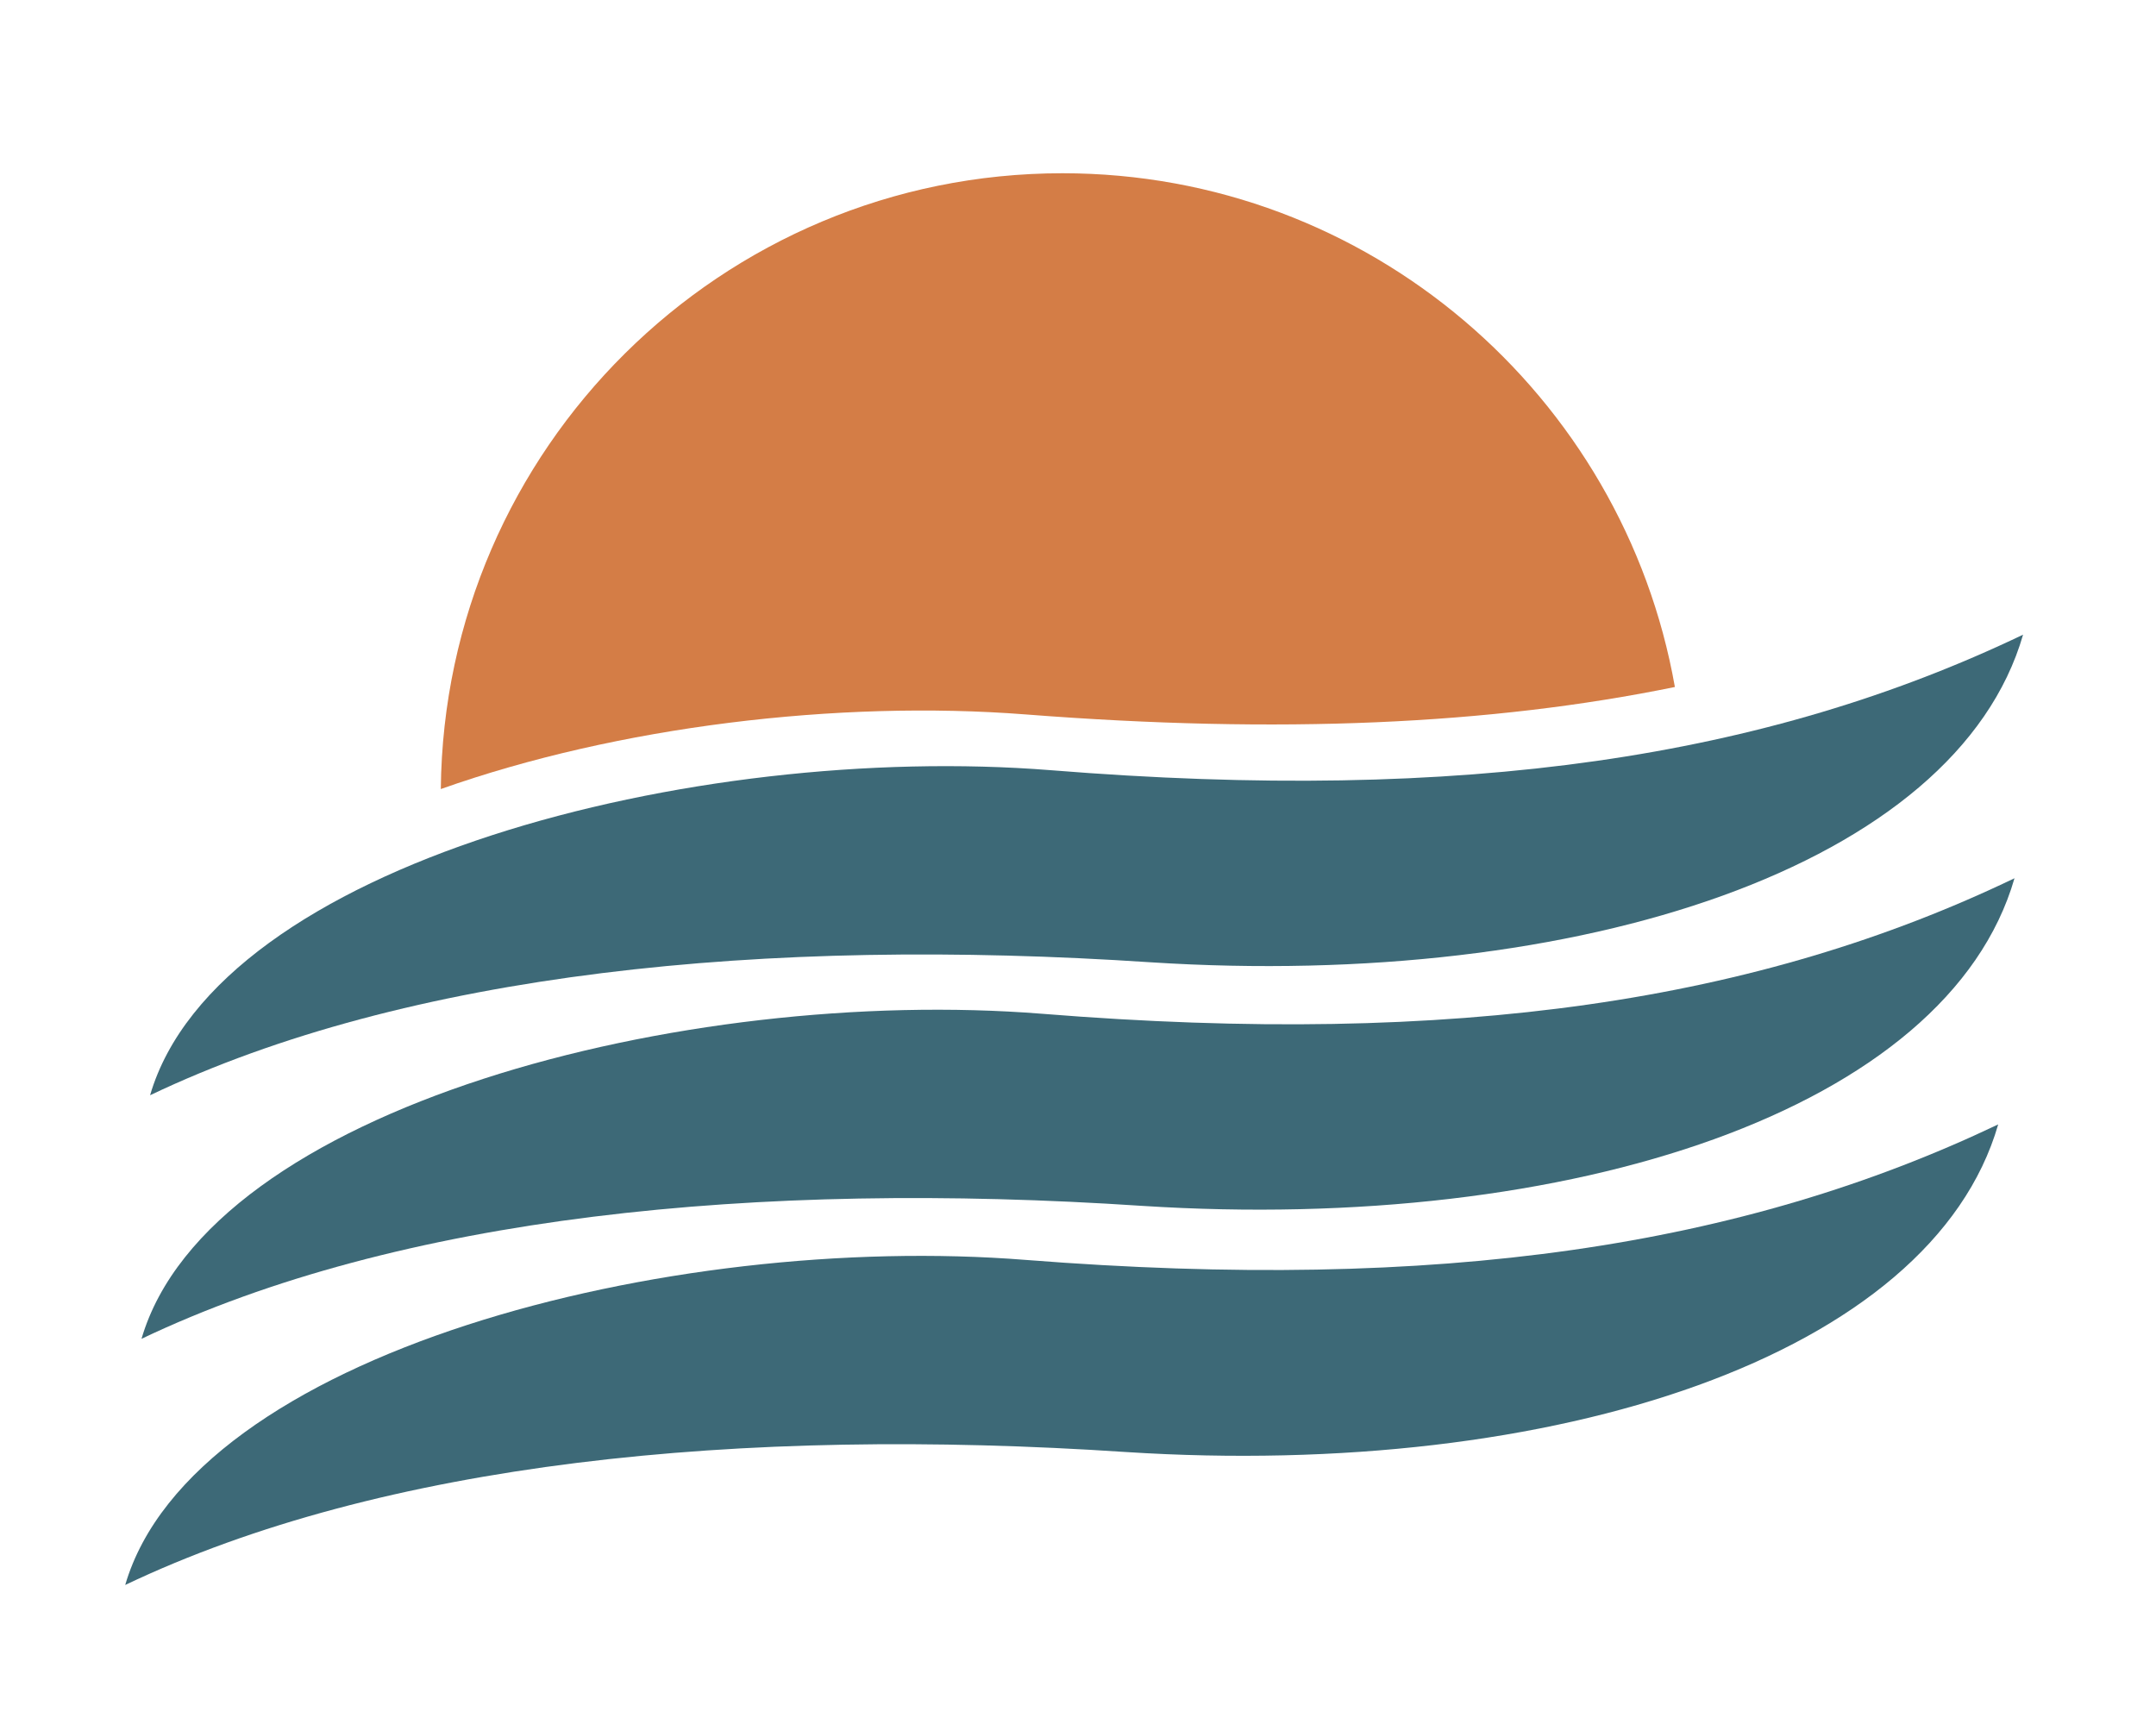
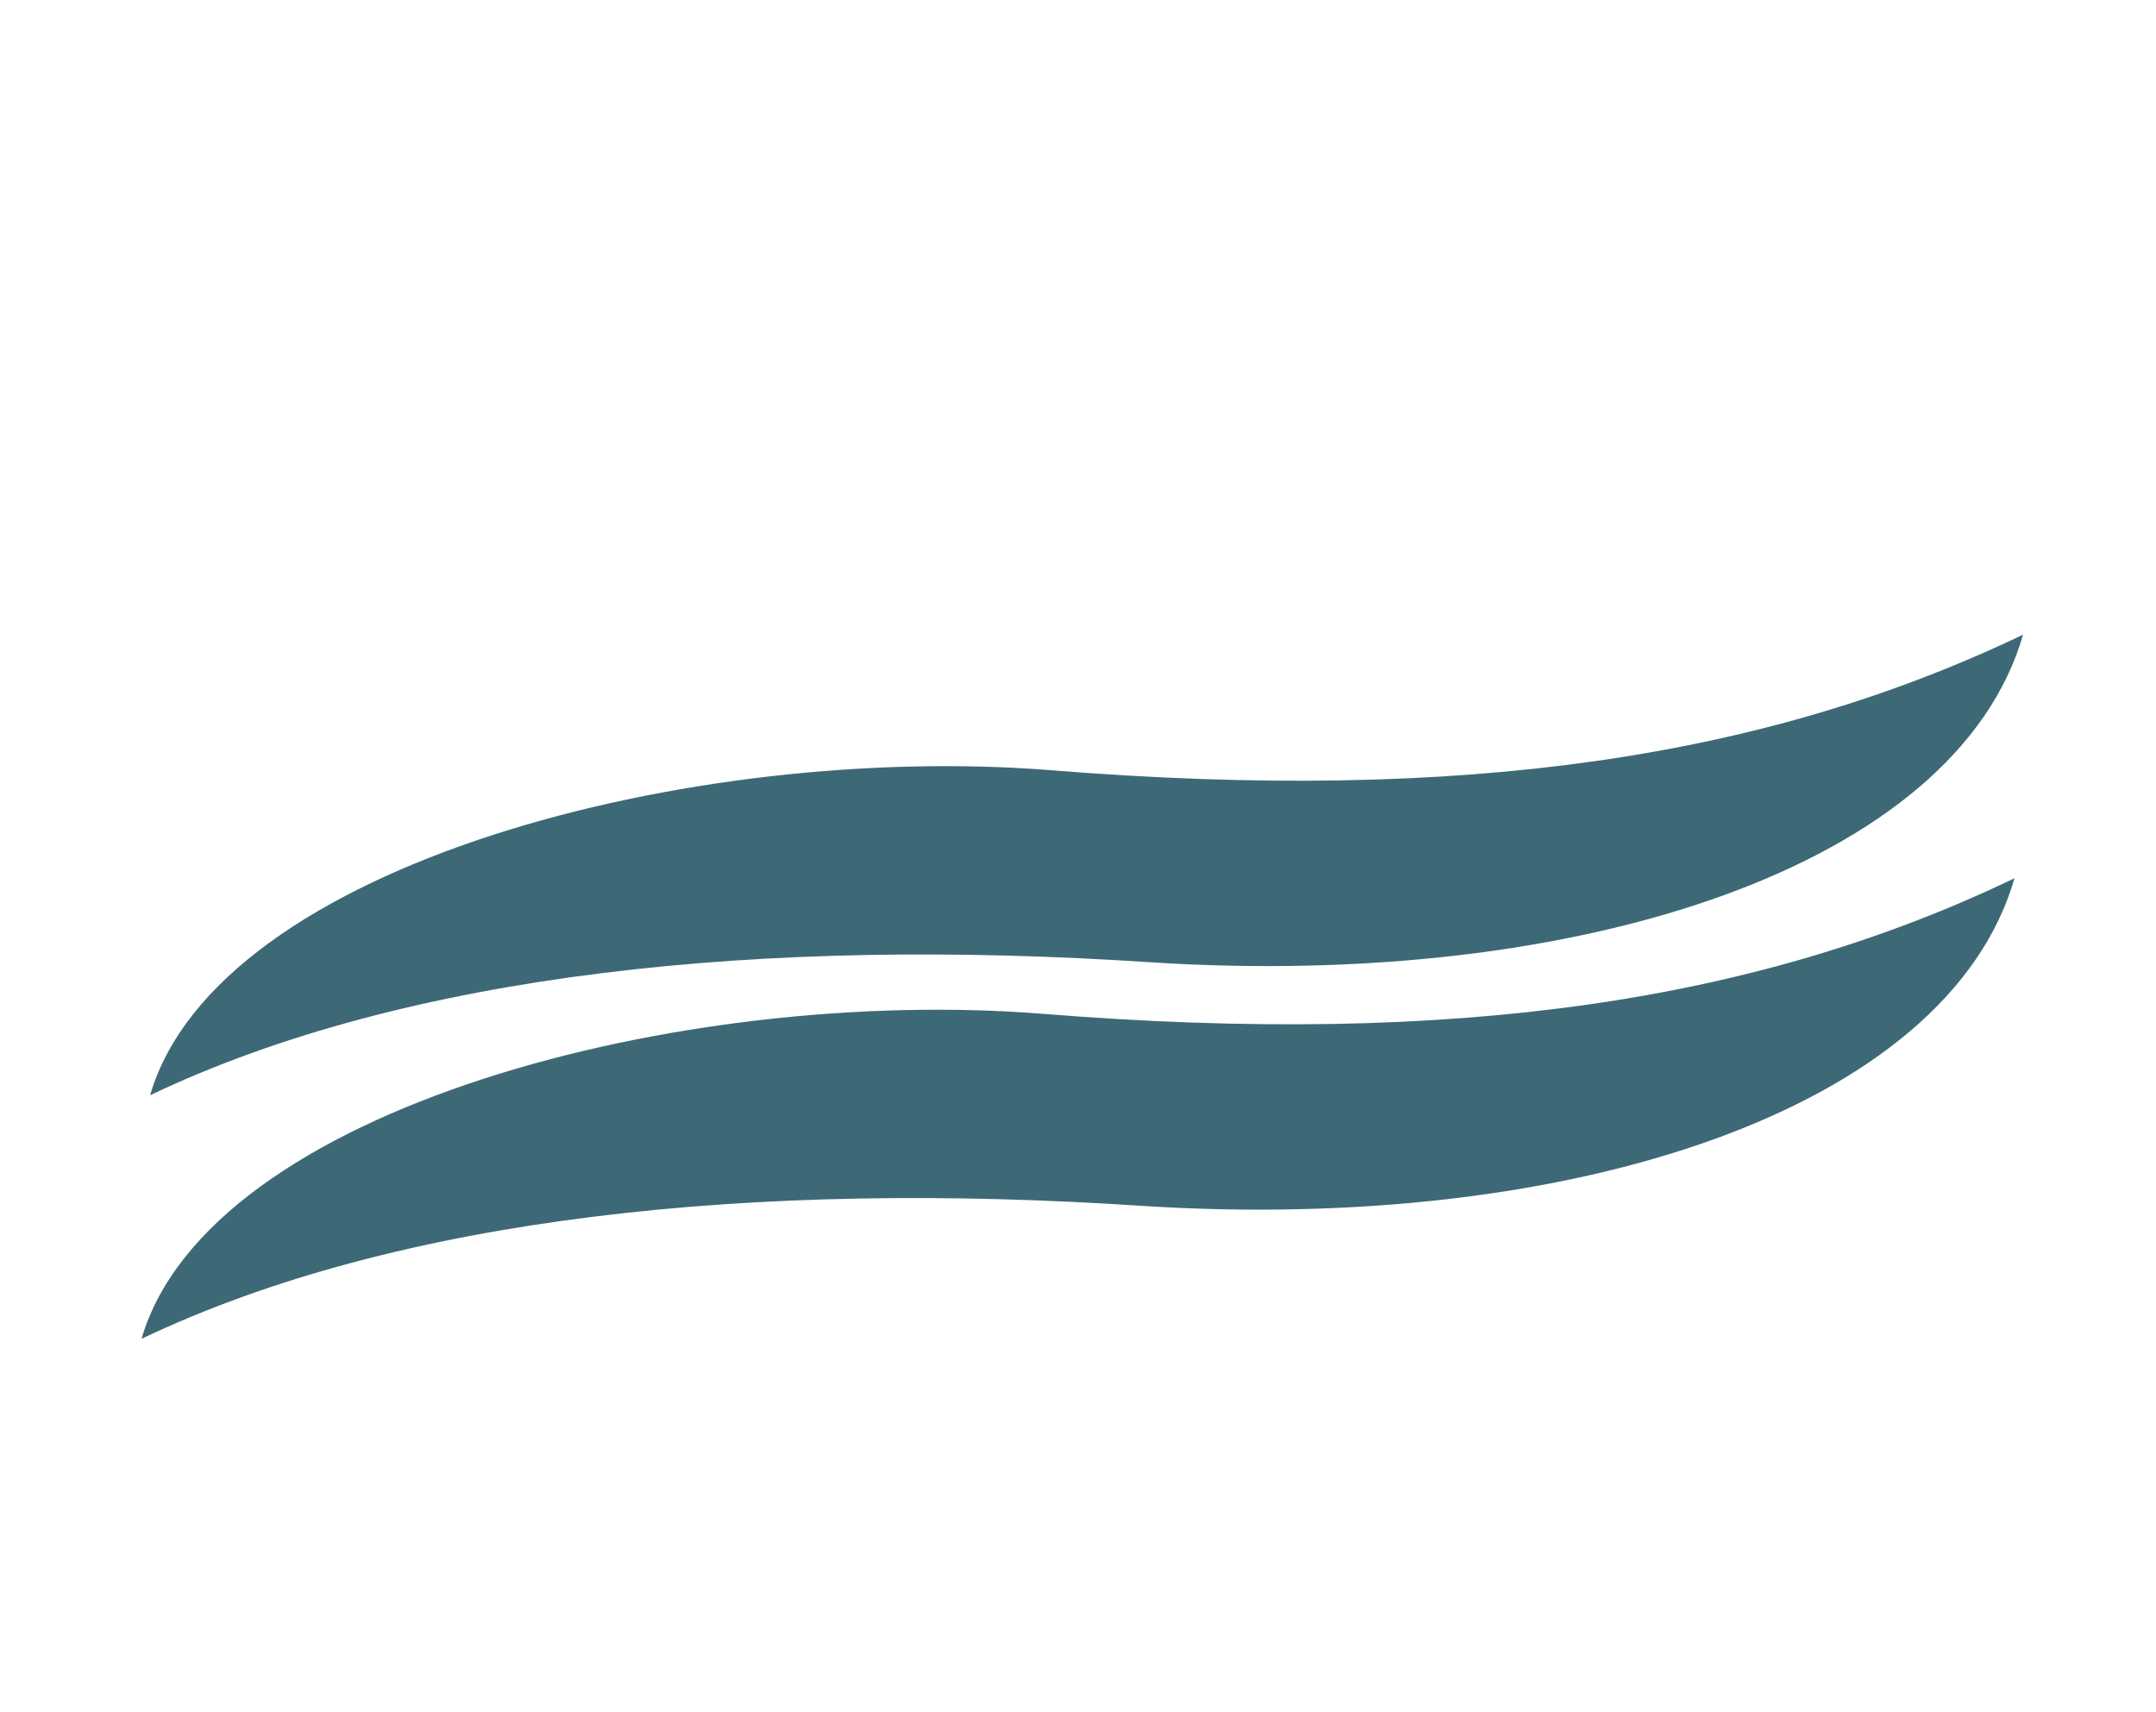
<svg xmlns="http://www.w3.org/2000/svg" version="1.1" id="Layer_1" x="0px" y="0px" viewBox="0 0 251.4 199.6" style="enable-background:new 0 0 251.4 199.6;" xml:space="preserve">
  <style type="text/css">
	.st0{fill:#3D6977;}
	.st1{fill:#D47D46;}
</style>
  <path class="st0" d="M122.5,89.8c-41.6-3.3-97.1,10.9-105,37.9c30-14.3,71.6-18.5,116.7-15.5c50,3.2,93.9-11.2,101.7-38.2  C206,88.3,170.9,93.7,122.5,89.8z" />
  <path class="st0" d="M121.5,118.2c-41.6-3.3-97.1,10.9-105,37.9c30-14.3,71.6-18.5,116.7-15.5c50,3.2,93.9-11.2,101.7-38.2  C205.1,116.7,169.9,122.1,121.5,118.2z" />
-   <path class="st0" d="M119.6,146.9c-41.6-3.3-97.1,10.9-105,37.9c30-14.3,71.6-18.5,116.7-15.5c50,3.2,93.9-11.2,101.7-38.2  C203.2,145.3,168,150.7,119.6,146.9z" />
-   <path class="st1" d="M119.6,83.3c29.6,2.3,54.2,1.2,75.7-3.2c-6-34-35.7-59.9-71.4-59.9c-39.8,0-72.1,32.1-72.5,71.8  C72,84.7,97.7,81.6,119.6,83.3z" />
</svg>